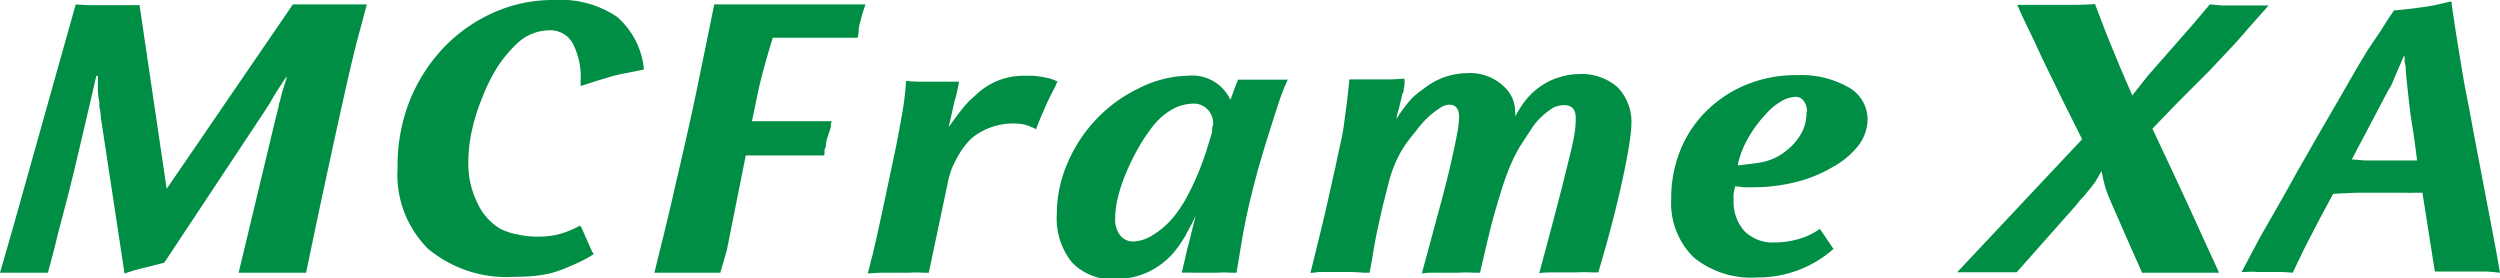
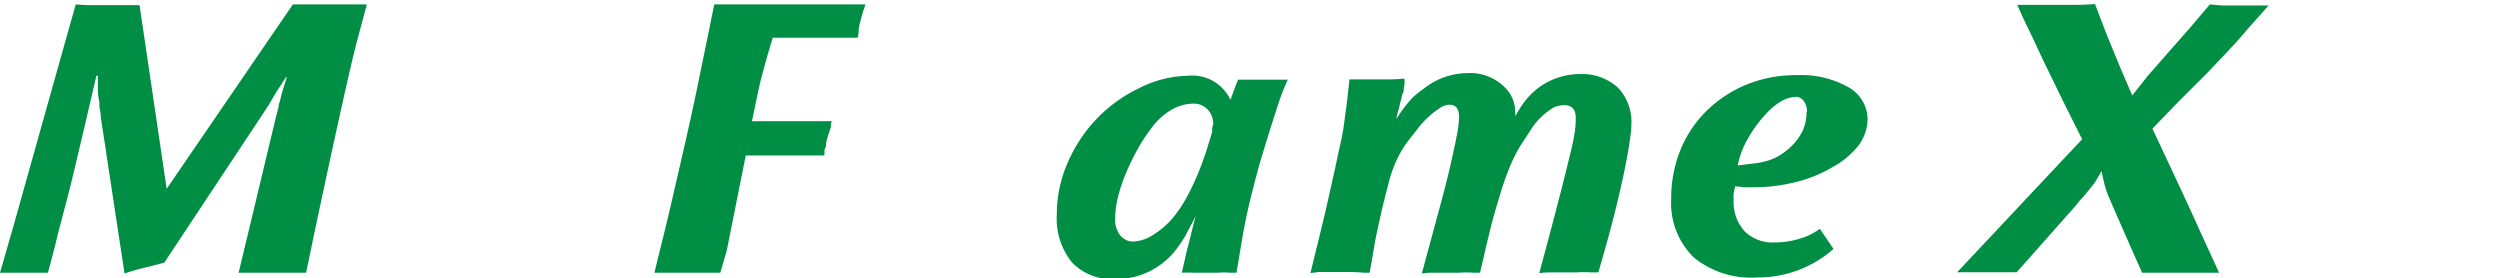
<svg xmlns="http://www.w3.org/2000/svg" viewBox="0 0 165 18.35">
  <defs>
    <style>.cls-1{fill:#008e44;}</style>
  </defs>
  <title>product-xa-logo</title>
  <g id="レイヤー_2" data-name="レイヤー 2">
    <g id="レイヤー_51" data-name="レイヤー 51">
      <path class="cls-1" d="M23.84,1.68q-.16.6-.27,1-.34,1.3-1,4.27t-1.66,7.66L20.2,18l-.73,0H16.35l-.6,0L18.19,7.82q.13-.5.2-.78c0-.19.07-.31.09-.36A6.62,6.62,0,0,1,18.65,6l.28-.91h-.05l-.69,1.06-.4.69-.45.69-6.5,9.81-.32.08-.78.2-.54.13-.46.13-.52.17L6.65,7.72c0-.3-.07-.53-.09-.68a2.39,2.39,0,0,1,0-.28A4.89,4.89,0,0,1,6.46,6q0-.42,0-1H6.36q-.48,2.07-.82,3.53l-.62,2.62q-.28,1.17-.54,2.17l-.56,2.12q-.13.56-.29,1.18T3.16,18l-.82,0H0l.82-2.84,3.37-12L5,.29q.61.05,1,.05h1.7l.93,0,.58,0L11,12.46,19.33.29l.62,0,.52,0h2.07l1.06,0,.61,0Z" />
-       <path class="cls-1" d="M42.5,4.59l-1.15.23q-.49.09-.94.21l-.94.28-1.15.37V5.33a4.79,4.79,0,0,0-.52-2.47A1.68,1.68,0,0,0,36.27,2a3.14,3.14,0,0,0-2.09.82,8.76,8.76,0,0,0-1.33,1.57,11.52,11.52,0,0,0-1,2,13,13,0,0,0-.69,2.16,9.88,9.88,0,0,0-.25,2.2,5.82,5.82,0,0,0,.6,2.65A3.81,3.81,0,0,0,33,15.09a4.38,4.38,0,0,0,1.13.38,6.34,6.34,0,0,0,1.34.15,6,6,0,0,0,1.25-.12A6.09,6.09,0,0,0,38.07,15l.21-.11.11.16.69,1.56.11.16-.34.21-.45.24q-.61.29-1.13.5a6.67,6.67,0,0,1-1,.33,8.26,8.26,0,0,1-1.09.17q-.57.05-1.23.05a8.1,8.1,0,0,1-5.71-1.86,6.91,6.91,0,0,1-2-5.33A11.66,11.66,0,0,1,27,6.75a11.11,11.11,0,0,1,2.21-3.53A10.4,10.4,0,0,1,32.51.86,9.63,9.63,0,0,1,36.56,0a6.68,6.68,0,0,1,4.15,1.1A5.22,5.22,0,0,1,42.5,4.59Z" />
      <path class="cls-1" d="M56.91.93l-.13.5a4.43,4.43,0,0,0-.11.49c0,.17,0,.36-.07.57l-1.09,0H51q-.24.8-.4,1.36t-.31,1.13q-.15.57-.3,1.28L49.63,8h4l1.27,0a.93.93,0,0,0-.07.25.55.55,0,0,1,0,.17q-.13.37-.2.6t-.11.42c0,.12,0,.24-.07.37s0,.27-.05.45l-1.18,0h-4l-1.25,6.26L47.54,18l-.29,0H43.48l-.29,0,.37-1.51q.48-1.91.86-3.58l.77-3.34q.38-1.67.76-3.46l.82-4L47.14.29l1.33,0h6.95l1.7,0Q57,.66,56.91.93Z" />
-       <path class="cls-1" d="M69.63,5.75q-.24.45-.4.78t-.29.64l-.27.62c-.09.21-.19.46-.29.74a3.67,3.67,0,0,0-.77-.31,3.61,3.61,0,0,0-.77-.07,4.25,4.25,0,0,0-1.48.27,4.11,4.11,0,0,0-1.25.72,4.89,4.89,0,0,0-.82,1.06,7.91,7.91,0,0,0-.44.85,6.33,6.33,0,0,0-.33,1.17L61.3,18l-.37,0a6.45,6.45,0,0,0-.93,0H58.2q-.32,0-.93.05.11-.37.17-.65t.12-.46q.19-.77.53-2.33t.85-4q.24-1.11.37-1.83t.23-1.25q.09-.53.15-1t.11-1.19q.53.05.82.05h2.12l.56,0q-.08.42-.15.74T63,6.65q-.07.34-.16.74l-.23,1,.56-.77c.16-.21.31-.4.45-.57a5.37,5.37,0,0,1,.42-.45l.48-.44A4.53,4.53,0,0,1,67.48,5h.37l.4,0,.56.08.37.07.29.09.32.13Z" />
      <path class="cls-1" d="M84.75,5.81l-.19.49q-.09.25-.2.58l-.27.83q-.8,2.52-1.11,3.66-.24.9-.42,1.63t-.33,1.46q-.15.73-.29,1.56T81.61,18h-.13l-.24,0a6.33,6.33,0,0,0-.92,0h-1.6A7.24,7.24,0,0,0,78,18l.23-1q.09-.44.2-.83t.21-.84l.27-1.07q-.16.34-.33.65t-.3.57a8.24,8.24,0,0,1-.81,1.18,5,5,0,0,1-3.83,1.76,3.67,3.67,0,0,1-2.89-1.1,4.61,4.61,0,0,1-1-3.17,8.48,8.48,0,0,1,.72-3.42,9.83,9.83,0,0,1,1.92-2.9,9.58,9.58,0,0,1,2.77-2A7.41,7.41,0,0,1,78.4,5a2.78,2.78,0,0,1,2.81,1.59l.16-.44.21-.57.13-.32.64,0h2l.64,0ZM80.07,8.22a1.34,1.34,0,0,0-.37-1,1.24,1.24,0,0,0-.93-.38,2.94,2.94,0,0,0-1.51.44,4.51,4.51,0,0,0-1.35,1.29A11.2,11.2,0,0,0,75,10a15.58,15.58,0,0,0-.74,1.56,10.23,10.23,0,0,0-.49,1.52,6,6,0,0,0-.17,1.35,1.7,1.7,0,0,0,.33,1.1,1.08,1.08,0,0,0,.89.41,2.66,2.66,0,0,0,1.35-.48,5.33,5.33,0,0,0,1.35-1.22q.27-.34.49-.69a9.08,9.08,0,0,0,.46-.81q.24-.46.52-1.1t.6-1.59L80,8.72a1.67,1.67,0,0,0,0-.27Z" />
      <path class="cls-1" d="M107.67,8.25a6.47,6.47,0,0,1-.08.85q-.16,1.27-.68,3.54t-1.29,4.89l-.13.45h-.11l-.29,0a8.57,8.57,0,0,0-1.06,0h-1.83a5,5,0,0,0-.61.05q.66-2.44,1.13-4.24t.76-3q.29-1.14.41-1.8A6.47,6.47,0,0,0,104,7.79q0-.85-.77-.85a1.78,1.78,0,0,0-.64.13A4.46,4.46,0,0,0,101,8.62l-.53.81a7.88,7.88,0,0,0-.45.77q-.21.41-.41.9t-.44,1.21q-.34,1.09-.54,1.8t-.34,1.31q-.15.6-.28,1.18L97.68,18h-.11l-.27,0a8.56,8.56,0,0,0-1.06,0H94.42a4.41,4.41,0,0,0-.58.05L95,13.77q.48-1.76.76-3t.41-1.94a6.78,6.78,0,0,0,.13-1.1q0-.82-.64-.82a1.08,1.08,0,0,0-.58.19,5.88,5.88,0,0,0-1.62,1.54q-.37.45-.64.82a6.38,6.38,0,0,0-.48.78,9.17,9.17,0,0,0-.4.89,8.87,8.87,0,0,0-.34,1.14q-.29,1.11-.46,1.86t-.29,1.33q-.12.58-.21,1.15T90.39,18L90,18q-.53-.05-1.09-.05H87.06l-.57.07.4-1.64q.45-1.8.74-3.09l.5-2.24q.21-1,.36-1.66T88.73,8q.09-.64.17-1.29t.16-1.47l.24,0,.4,0h2q.37,0,1-.05v0a.3.3,0,0,0,0,.13.24.24,0,0,1,0,.11q0,.24-.05.4c0,.11,0,.22-.07.34s-.06.27-.11.42-.09.36-.15.61a3.29,3.29,0,0,0-.16.66,8.61,8.61,0,0,1,1.06-1.41A7.67,7.67,0,0,1,94,5.83a4.61,4.61,0,0,1,2.78-1A3.23,3.23,0,0,1,99.53,6,2.24,2.24,0,0,1,100,7.34a1.26,1.26,0,0,1,0,.29v.05H100q.24-.42.44-.72a5.29,5.29,0,0,1,.4-.52,4.31,4.31,0,0,1,.4-.4,5.77,5.77,0,0,1,.46-.36,4.38,4.38,0,0,1,1.21-.58,4.29,4.29,0,0,1,1.29-.21,3.54,3.54,0,0,1,2.57.88A3.28,3.28,0,0,1,107.67,8.25Z" />
      <path class="cls-1" d="M123.26,7.85a2.93,2.93,0,0,1-.6,1.75A5.44,5.44,0,0,1,121,11a9.06,9.06,0,0,1-2.41,1,11.56,11.56,0,0,1-2.92.36h-.57l-.57-.07a4.17,4.17,0,0,0-.11.48,2.83,2.83,0,0,0,0,.4,2.89,2.89,0,0,0,.72,2.09,2.63,2.63,0,0,0,2,.74,5.6,5.6,0,0,0,1.62-.24,4.19,4.19,0,0,0,1.35-.66l.9,1.33a7.5,7.5,0,0,1-5,1.88A6,6,0,0,1,111.8,17a5,5,0,0,1-1.5-3.86,8.44,8.44,0,0,1,.62-3.27,7.7,7.7,0,0,1,1.74-2.58,8.18,8.18,0,0,1,2.62-1.71,8.62,8.62,0,0,1,3.31-.62,6.33,6.33,0,0,1,3.41.8A2.44,2.44,0,0,1,123.26,7.85Zm-4-.48a1.13,1.13,0,0,0-.21-.7.64.64,0,0,0-.53-.28,2.07,2.07,0,0,0-1,.32,4.19,4.19,0,0,0-1,.85,8,8,0,0,0-1.21,1.68,5.65,5.65,0,0,0-.62,1.68l1.21-.15a4.67,4.67,0,0,0,.85-.19,3.36,3.36,0,0,0,.65-.29,4.71,4.71,0,0,0,.61-.44,3.68,3.68,0,0,0,.94-1.17A2.87,2.87,0,0,0,119.23,7.37Z" />
      <path class="cls-1" d="M148.36,1.9q-.57.68-1.19,1.34l-1.39,1.47-2,2-1.72,1.78,1.37,2.92,1,2.15q.46,1,.91,2L146.46,18l-.56,0-1,0h-2.21l-1.31,0-.85-1.91-1.14-2.6-.21-.5a5.72,5.72,0,0,1-.25-.7q-.09-.33-.23-1-.27.48-.45.77l-.29.37-.48.58a3.23,3.23,0,0,0-.32.36l-.16.2-3.9,4.4h-3.16l-.77,0,1.25-1.33,7-7.45-1-2q-.44-.88-.78-1.59l-.64-1.31q-.29-.6-.57-1.21t-.6-1.26q-.32-.65-.69-1.5l.64,0,1.09,0H137q.48,0,1.27-.05l.54,1.41q.22.58.48,1.21t.58,1.41q.33.78.86,2l1-1.27,2.89-3.29L145.85.29l.78.07h1.6l1,0,.5,0Z" />
-       <path class="cls-1" d="M163.91,17.92h-2.56l-.65,0-.82-5.2-.56,0a3.79,3.79,0,0,1-.48,0l-1.09,0h-2.24l-1.52.07q-.5.93-.84,1.56l-.61,1.17q-.28.53-.56,1.1L151.32,18q-.56-.05-.87-.05h-1.5a4.1,4.1,0,0,0-.73,0l-.27,0,.66-1.25.58-1.09.73-1.27.81-1.42,1-1.79,1.38-2.41,1.41-2.43,1-1.74q.44-.74.81-1.34L157.15,2l.38-.61L158,.69l.91-.09.7-.09q.64-.08,1.09-.17l1.09-.25q.05.42.11.8l.11.74q.13.85.25,1.58l.25,1.52q.13.8.32,1.75t.42,2.23l1.51,7.93L165,18Q164.31,17.92,163.91,17.92ZM159.32,9l-.19-1.22q-.08-.53-.13-1l-.11-1q-.05-.49-.11-1.13c0-.14,0-.3-.05-.46s0-.35-.05-.54l-.44,1q-.17.4-.27.64c-.06.16-.12.28-.16.37a1.52,1.52,0,0,1-.15.24l-.13.24-2.31,4.38.86.07h2.08l.58,0h.37l.42,0Z" />
    </g>
  </g>
</svg>